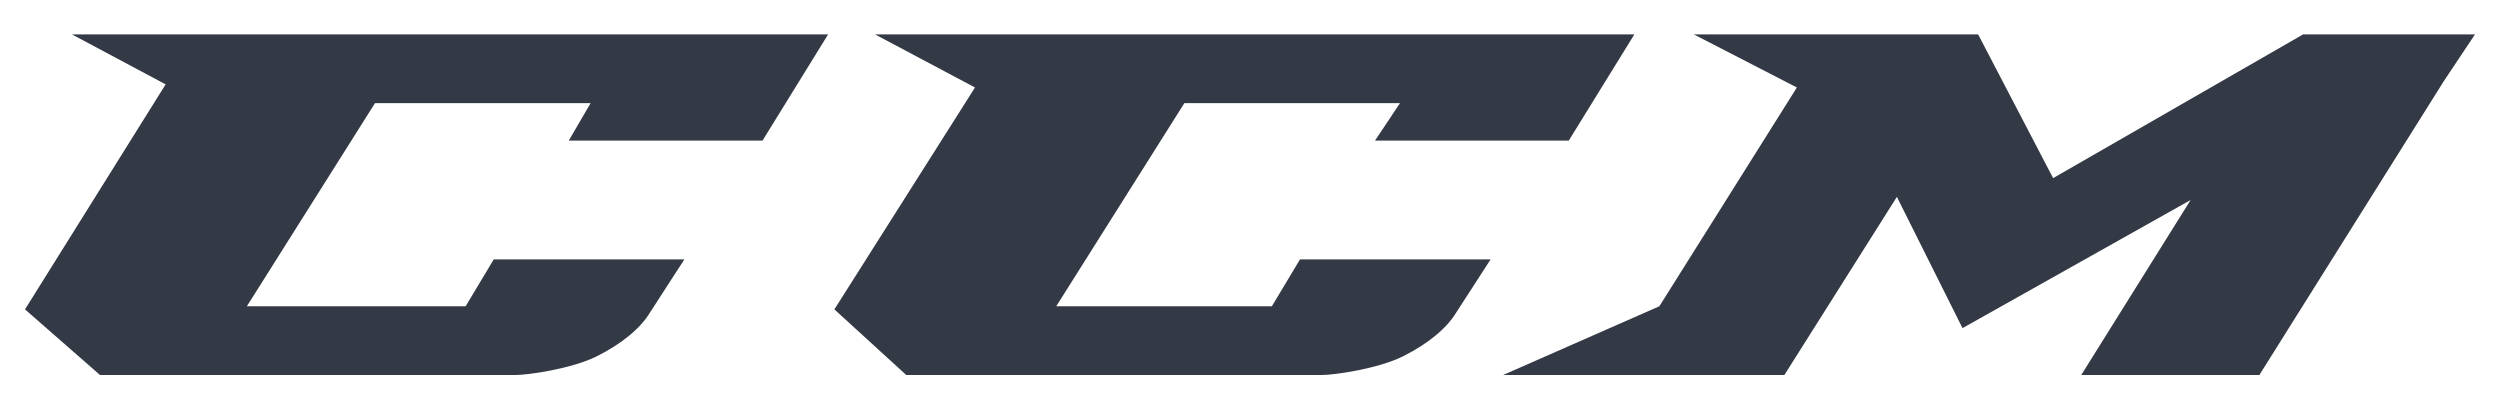
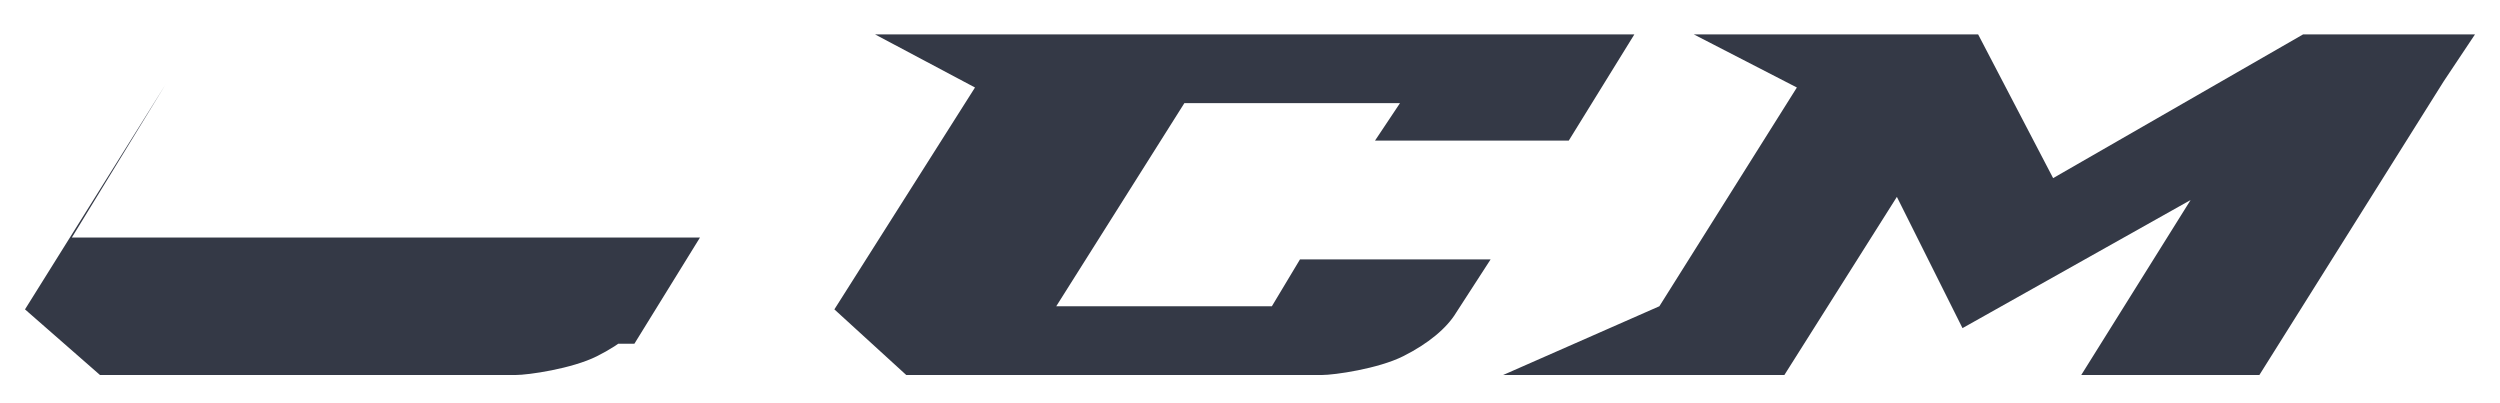
<svg xmlns="http://www.w3.org/2000/svg" id="Layer_1" x="0px" y="0px" viewBox="0 0 80 12.9" style="enable-background:new 0 0 80 12.9;" xml:space="preserve">
  <style type="text/css">
	.st0{fill:#343946;}
</style>
  <g>
    <g>
-       <path class="st0" d="M40.7,9.8h-6.9l4.1-6.5h6.9L44,4.5h6.2l2.1-3.4L28,1.1l3.2,1.7l-4.5,7.1L29,12h13.3c0.4,0,1.8-0.2,2.6-0.6    c0.8-0.4,1.4-0.9,1.7-1.4l1.1-1.7h-6.1L40.7,9.8z M65.7,5.7l-2.4-4.6h-9.1l3.3,1.7l-4.4,7l-5,2.2h9l3.6-5.7l2.1,4.2l7.3-4.1    L66.6,12h5.7l5.9-9.4l1-1.5h-5.5L65.7,5.7z M5.3,2.7L0.8,9.9L3.2,12h13.3c0.4,0,1.8-0.2,2.6-0.6c0.8-0.4,1.4-0.9,1.7-1.4l1.1-1.7    h-6.1l-0.9,1.5h-7L12,3.3h6.9l-0.7,1.2h6.2l2.1-3.4H2.3L5.3,2.7z" />
+       <path class="st0" d="M40.7,9.8h-6.9l4.1-6.5h6.9L44,4.5h6.2l2.1-3.4L28,1.1l3.2,1.7l-4.5,7.1L29,12h13.3c0.4,0,1.8-0.2,2.6-0.6    c0.8-0.4,1.4-0.9,1.7-1.4l1.1-1.7h-6.1L40.7,9.8z M65.7,5.7l-2.4-4.6h-9.1l3.3,1.7l-4.4,7l-5,2.2h9l3.6-5.7l2.1,4.2l7.3-4.1    L66.6,12h5.7l5.9-9.4l1-1.5h-5.5L65.7,5.7z M5.3,2.7L0.8,9.9L3.2,12h13.3c0.4,0,1.8-0.2,2.6-0.6c0.8-0.4,1.4-0.9,1.7-1.4l1.1-1.7    h-6.1l-0.9,1.5h-7h6.9l-0.7,1.2h6.2l2.1-3.4H2.3L5.3,2.7z" />
    </g>
  </g>
</svg>